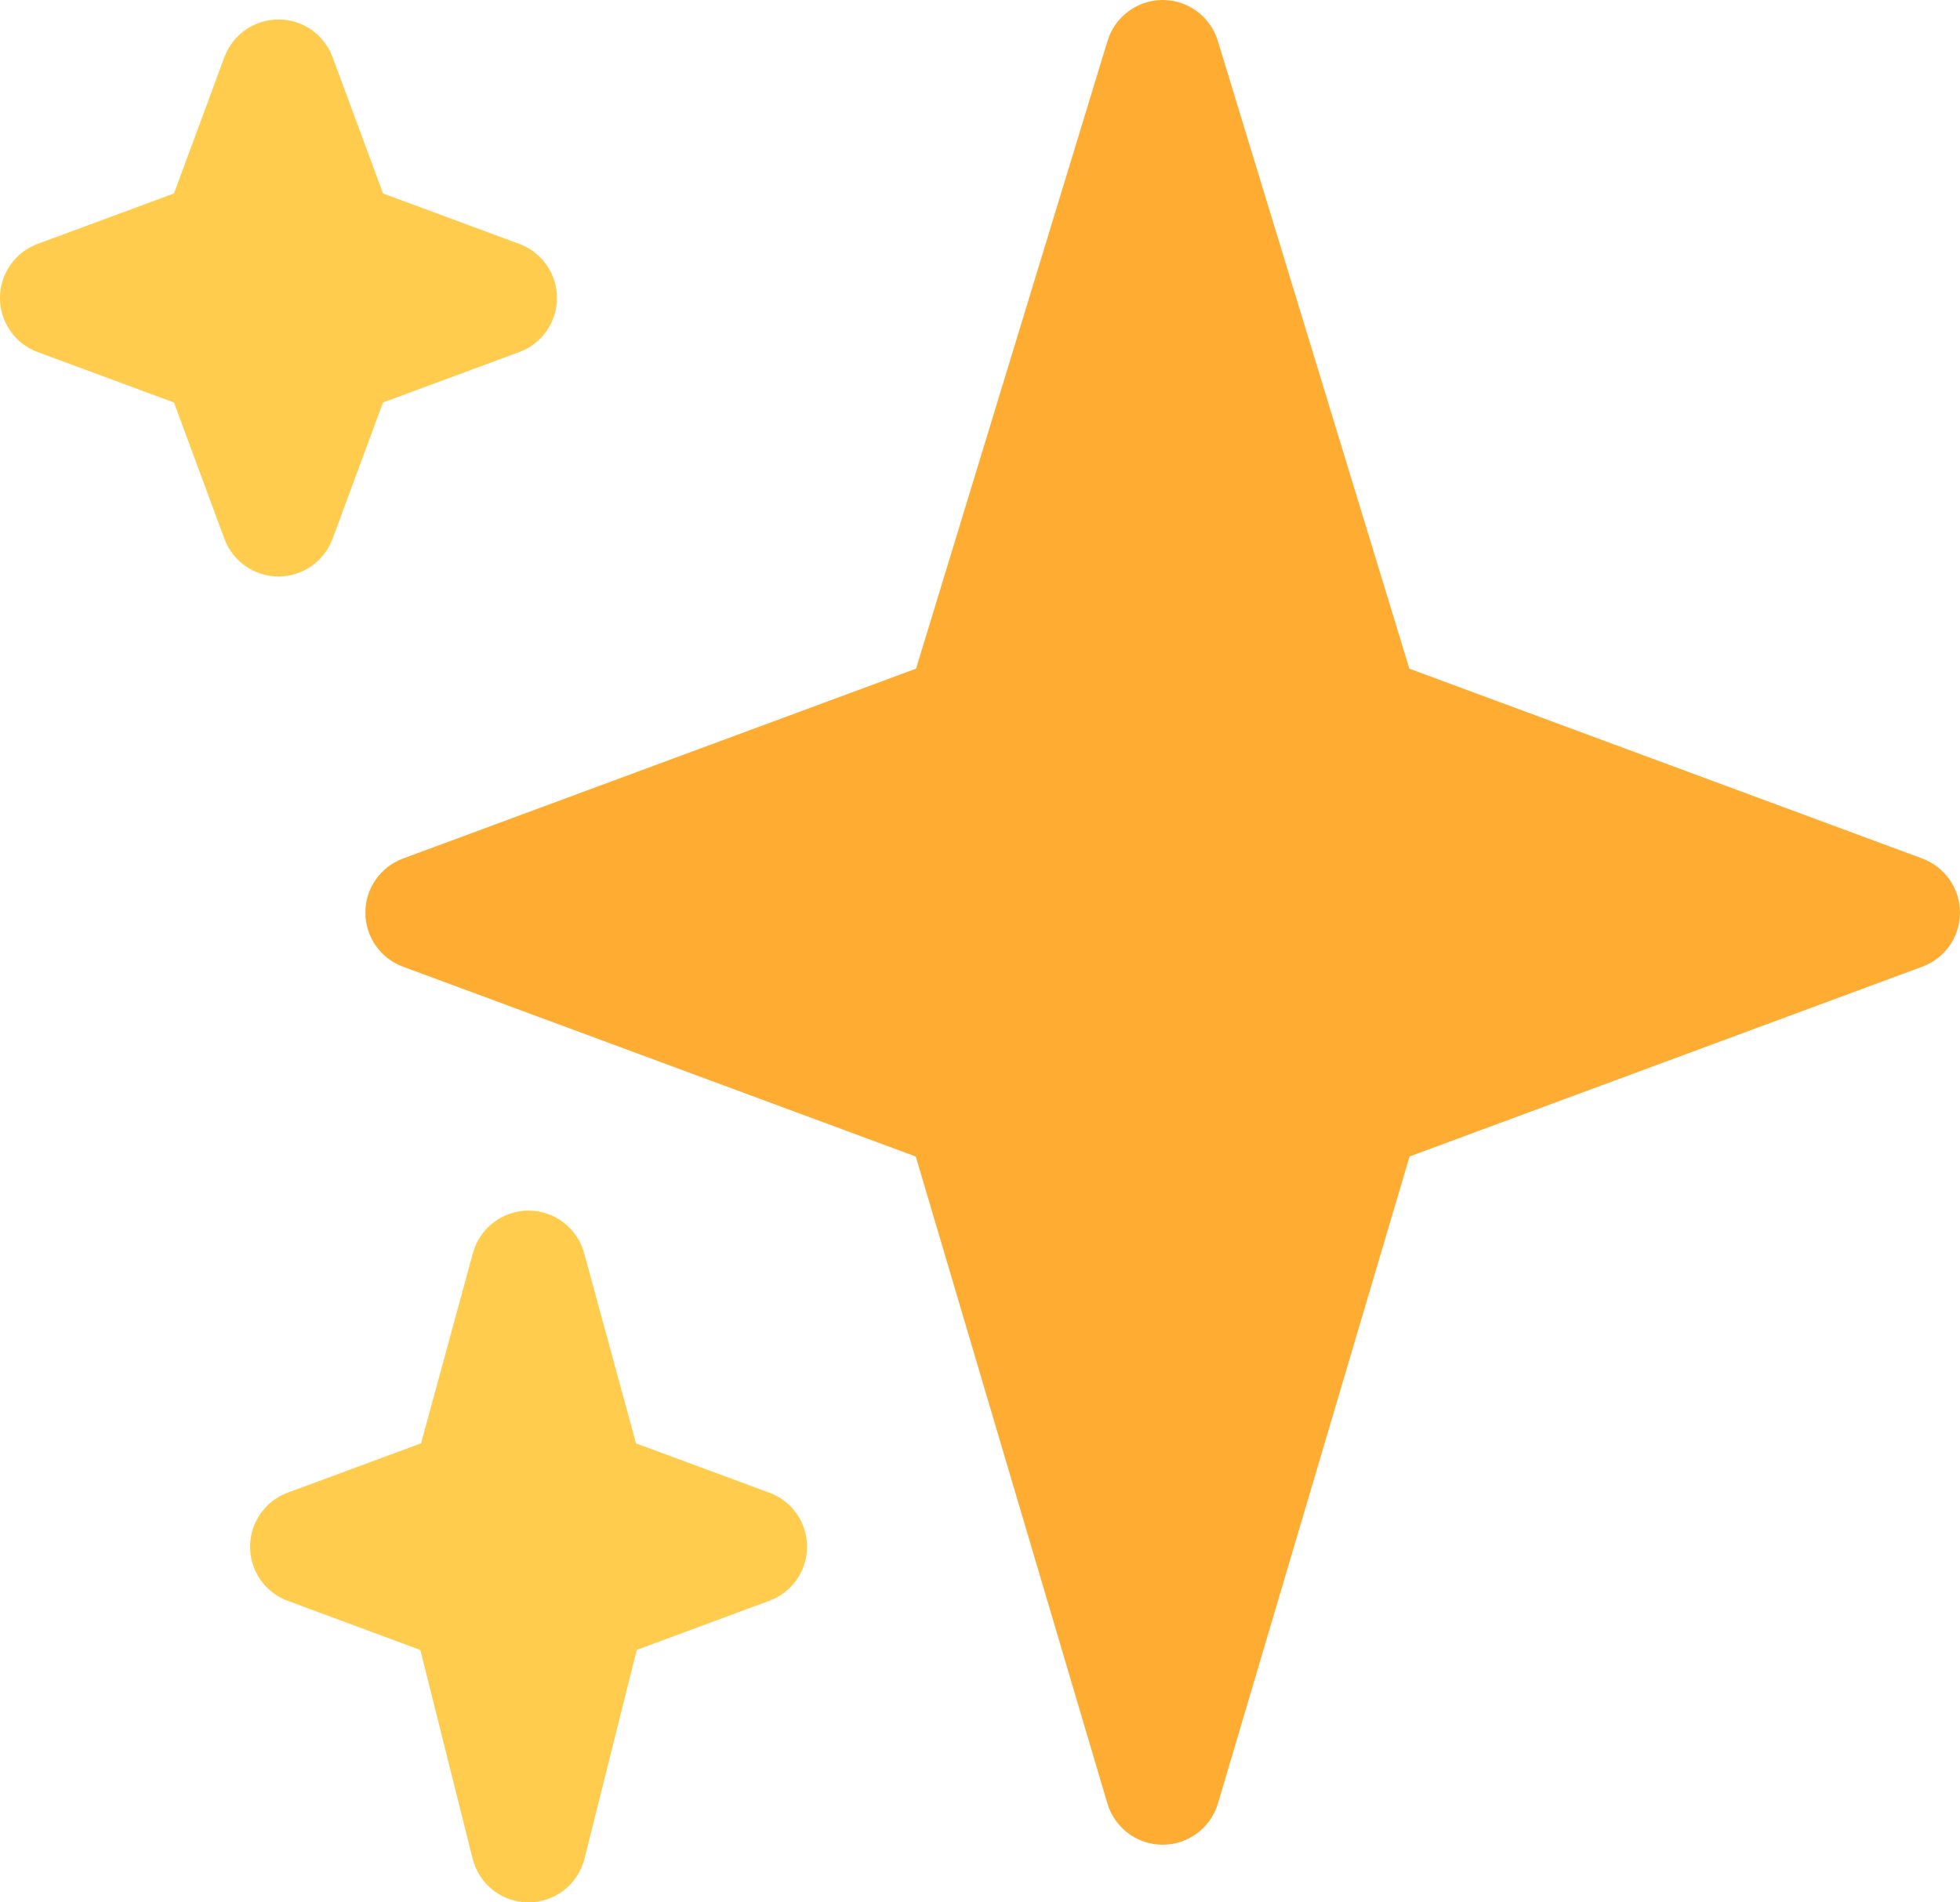
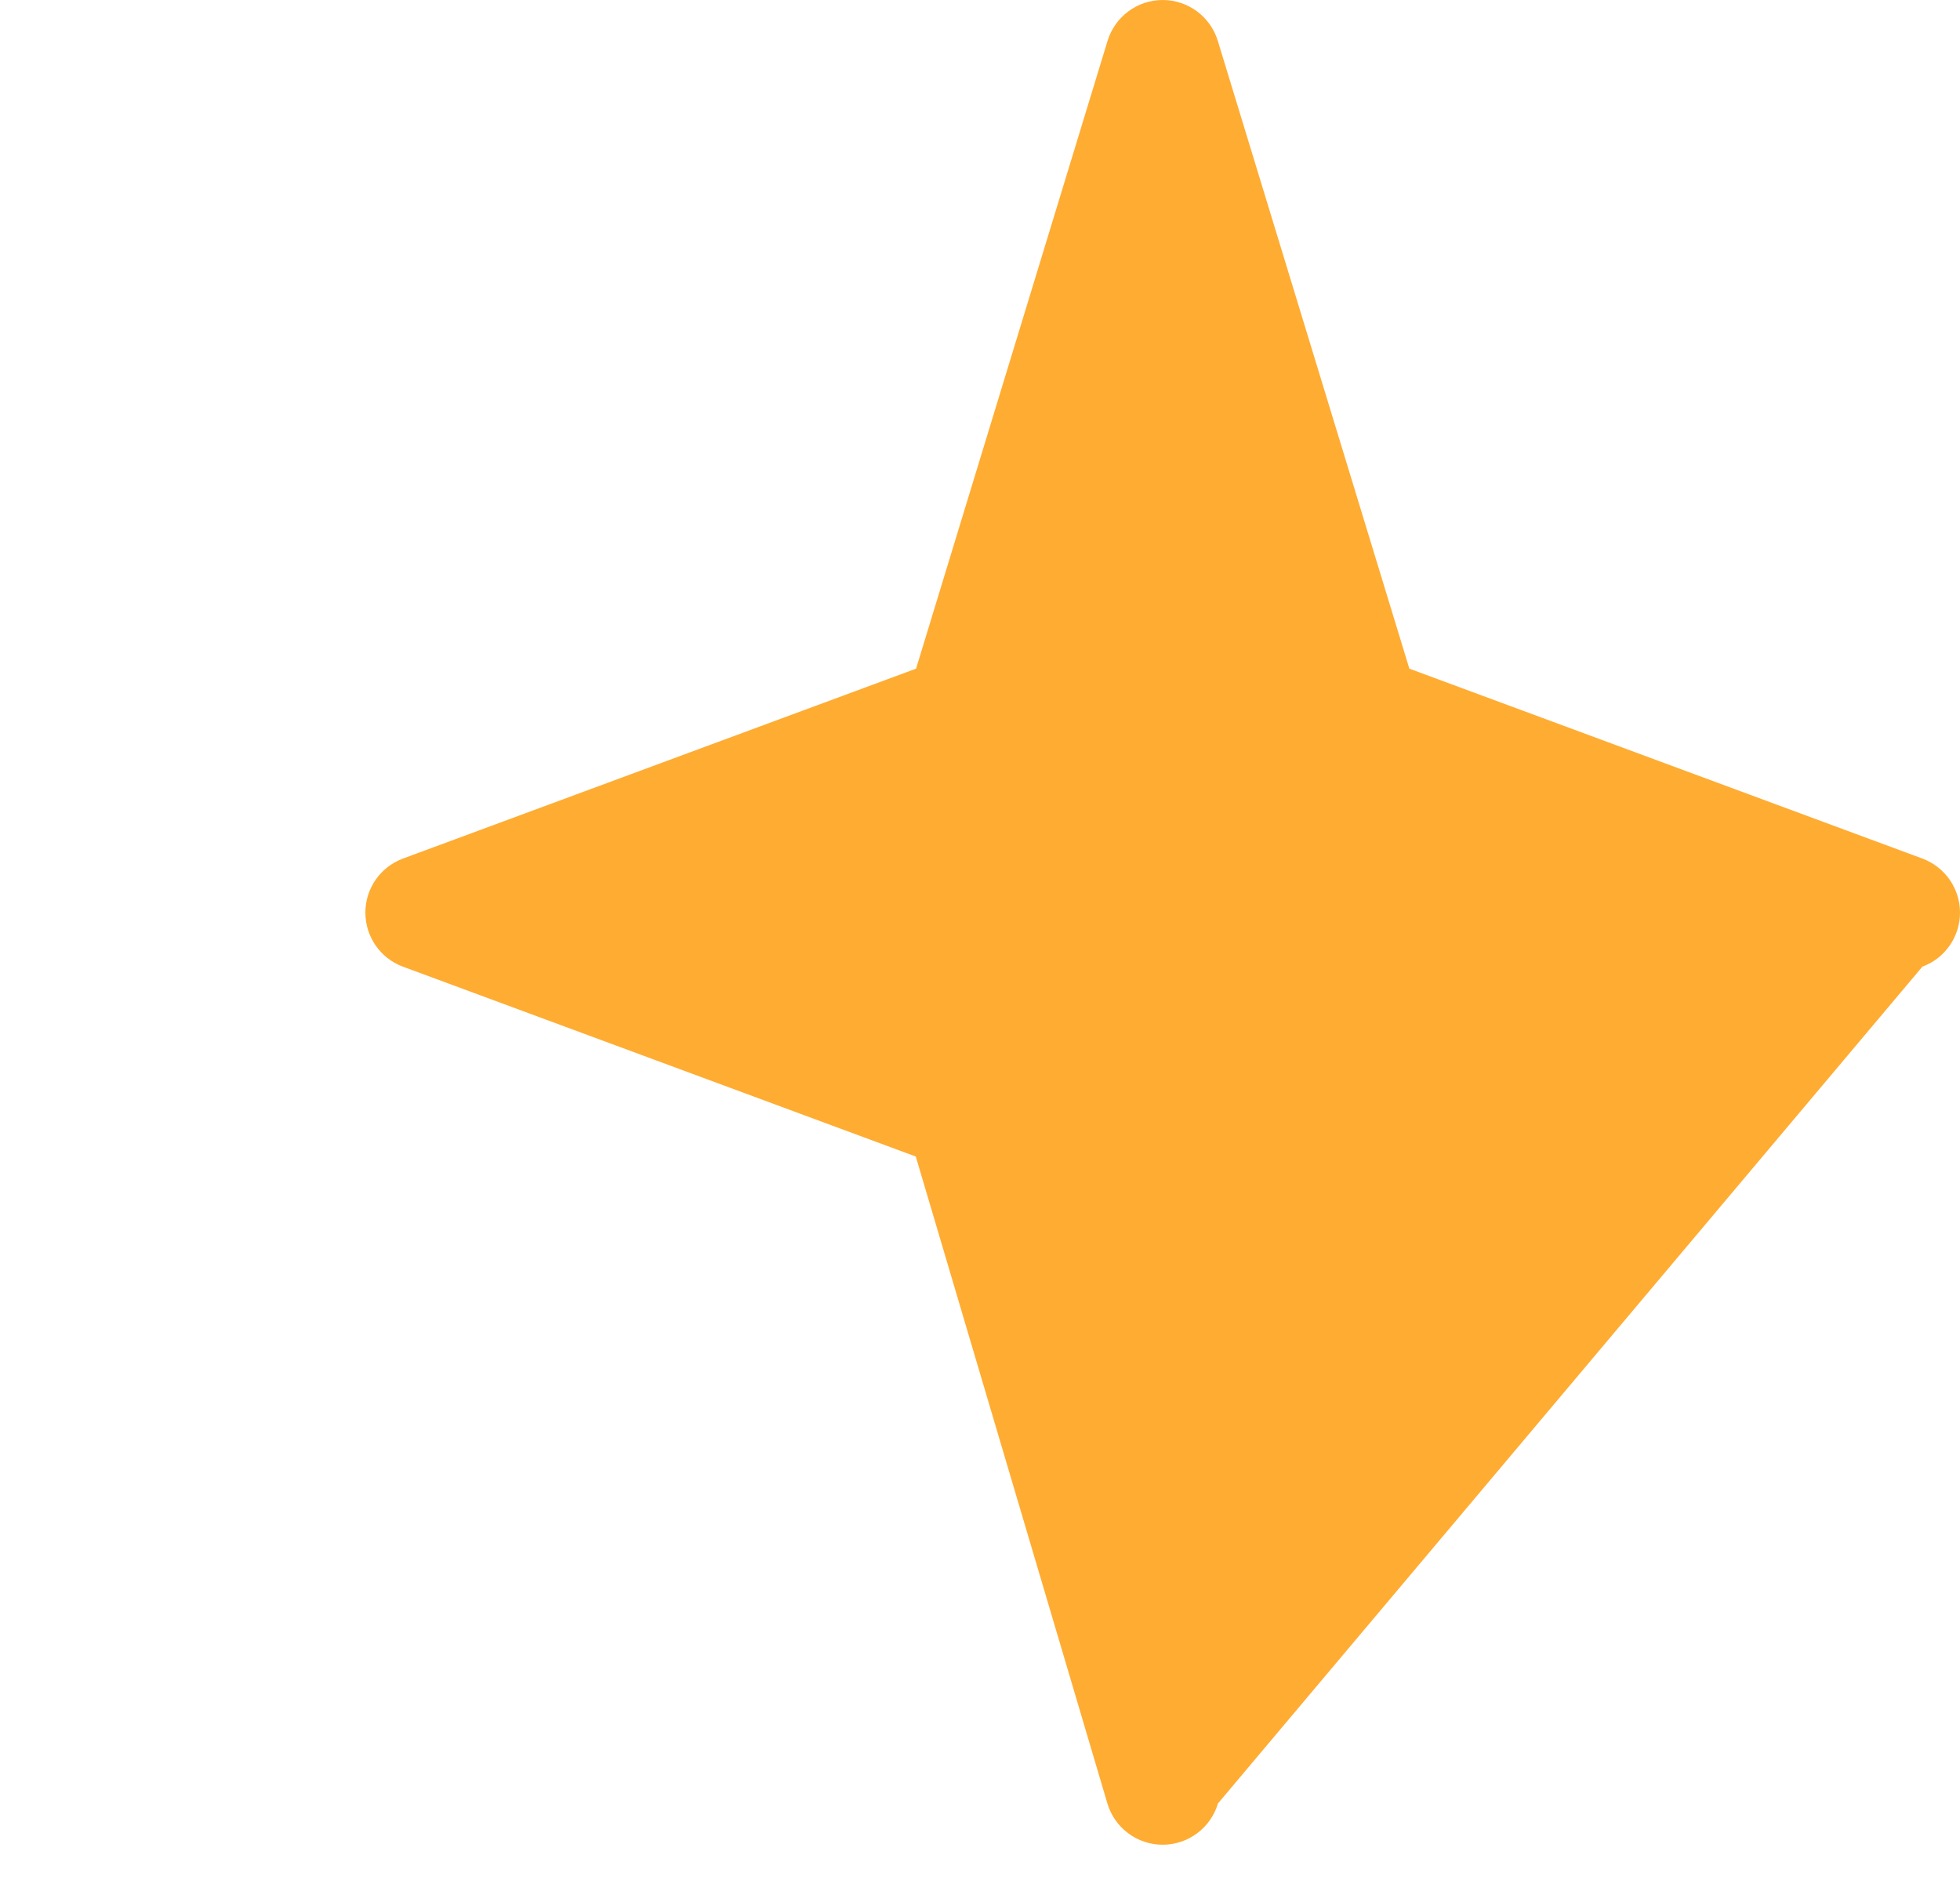
<svg xmlns="http://www.w3.org/2000/svg" width="34" height="33" viewBox="0 0 34 33" fill="none">
-   <path d="M33.347 14.893L24.448 11.599L21.125 0.708C20.997 0.288 20.608 0 20.169 0C19.73 0 19.341 0.288 19.213 0.708L15.891 11.599L6.991 14.893C6.598 15.039 6.338 15.412 6.338 15.831C6.338 16.249 6.598 16.624 6.991 16.769L15.886 20.062L19.21 31.285C19.336 31.709 19.726 32 20.169 32C20.611 32 21.002 31.709 21.128 31.284L24.452 20.061L33.348 16.768C33.739 16.624 34 16.25 34 15.831C34 15.413 33.739 15.039 33.347 14.893Z" fill="#FFAC33" />
-   <path d="M13.347 25.894L11.033 25.038L10.133 21.738C10.015 21.302 9.62 21 9.169 21C8.718 21 8.323 21.302 8.204 21.737L7.304 25.037L4.991 25.893C4.598 26.038 4.338 26.413 4.338 26.831C4.338 27.249 4.598 27.624 4.991 27.769L7.292 28.622L8.199 32.244C8.311 32.688 8.71 33 9.169 33C9.628 33 10.027 32.688 10.139 32.243L11.046 28.621L13.347 27.768C13.74 27.624 14 27.249 14 26.831C14 26.413 13.74 26.038 13.347 25.894ZM9.009 4.231L6.645 3.356L5.769 0.991C5.624 0.598 5.25 0.338 4.831 0.338C4.413 0.338 4.039 0.598 3.893 0.991L3.018 3.356L0.653 4.231C0.26 4.377 0 4.751 0 5.169C0 5.587 0.26 5.962 0.653 6.107L3.018 6.982L3.893 9.347C4.039 9.74 4.413 10 4.831 10C5.249 10 5.623 9.74 5.769 9.347L6.644 6.982L9.009 6.107C9.402 5.961 9.662 5.587 9.662 5.169C9.662 4.751 9.402 4.377 9.009 4.231Z" fill="#FFCC4D" />
+   <path d="M33.347 14.893L24.448 11.599L21.125 0.708C20.997 0.288 20.608 0 20.169 0C19.73 0 19.341 0.288 19.213 0.708L15.891 11.599L6.991 14.893C6.598 15.039 6.338 15.412 6.338 15.831C6.338 16.249 6.598 16.624 6.991 16.769L15.886 20.062L19.21 31.285C19.336 31.709 19.726 32 20.169 32C20.611 32 21.002 31.709 21.128 31.284L33.348 16.768C33.739 16.624 34 16.25 34 15.831C34 15.413 33.739 15.039 33.347 14.893Z" fill="#FFAC33" />
</svg>